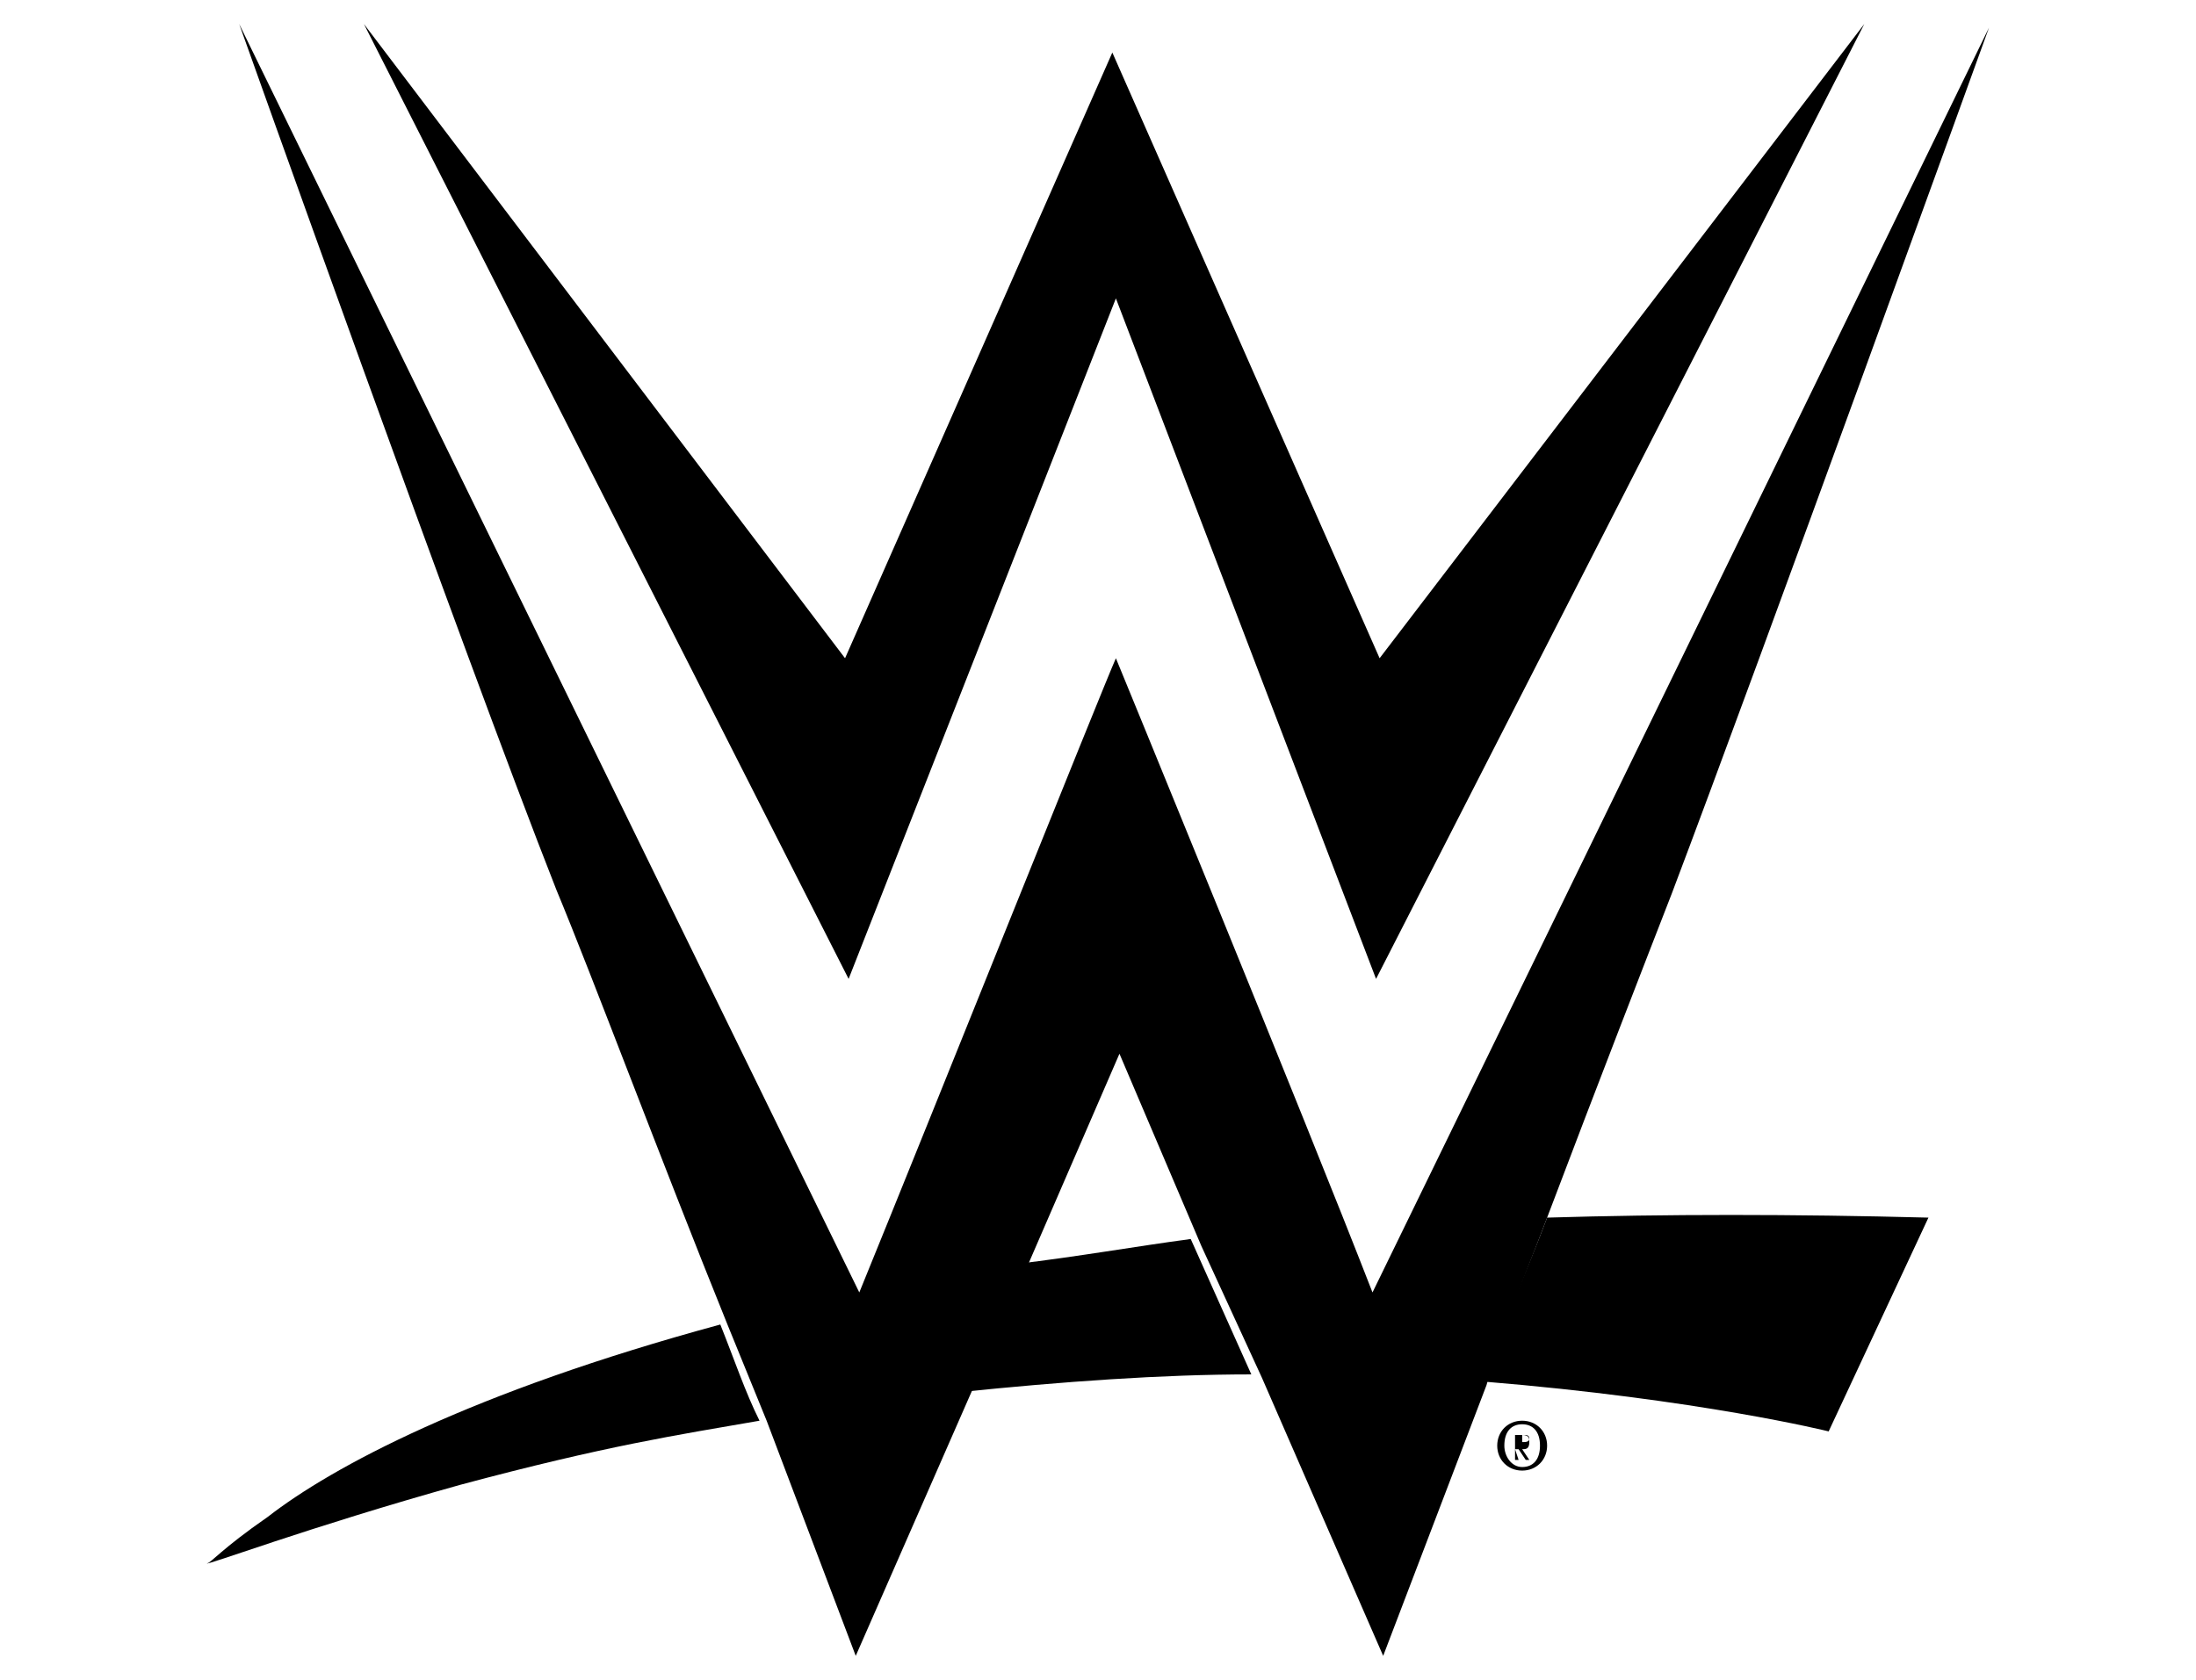
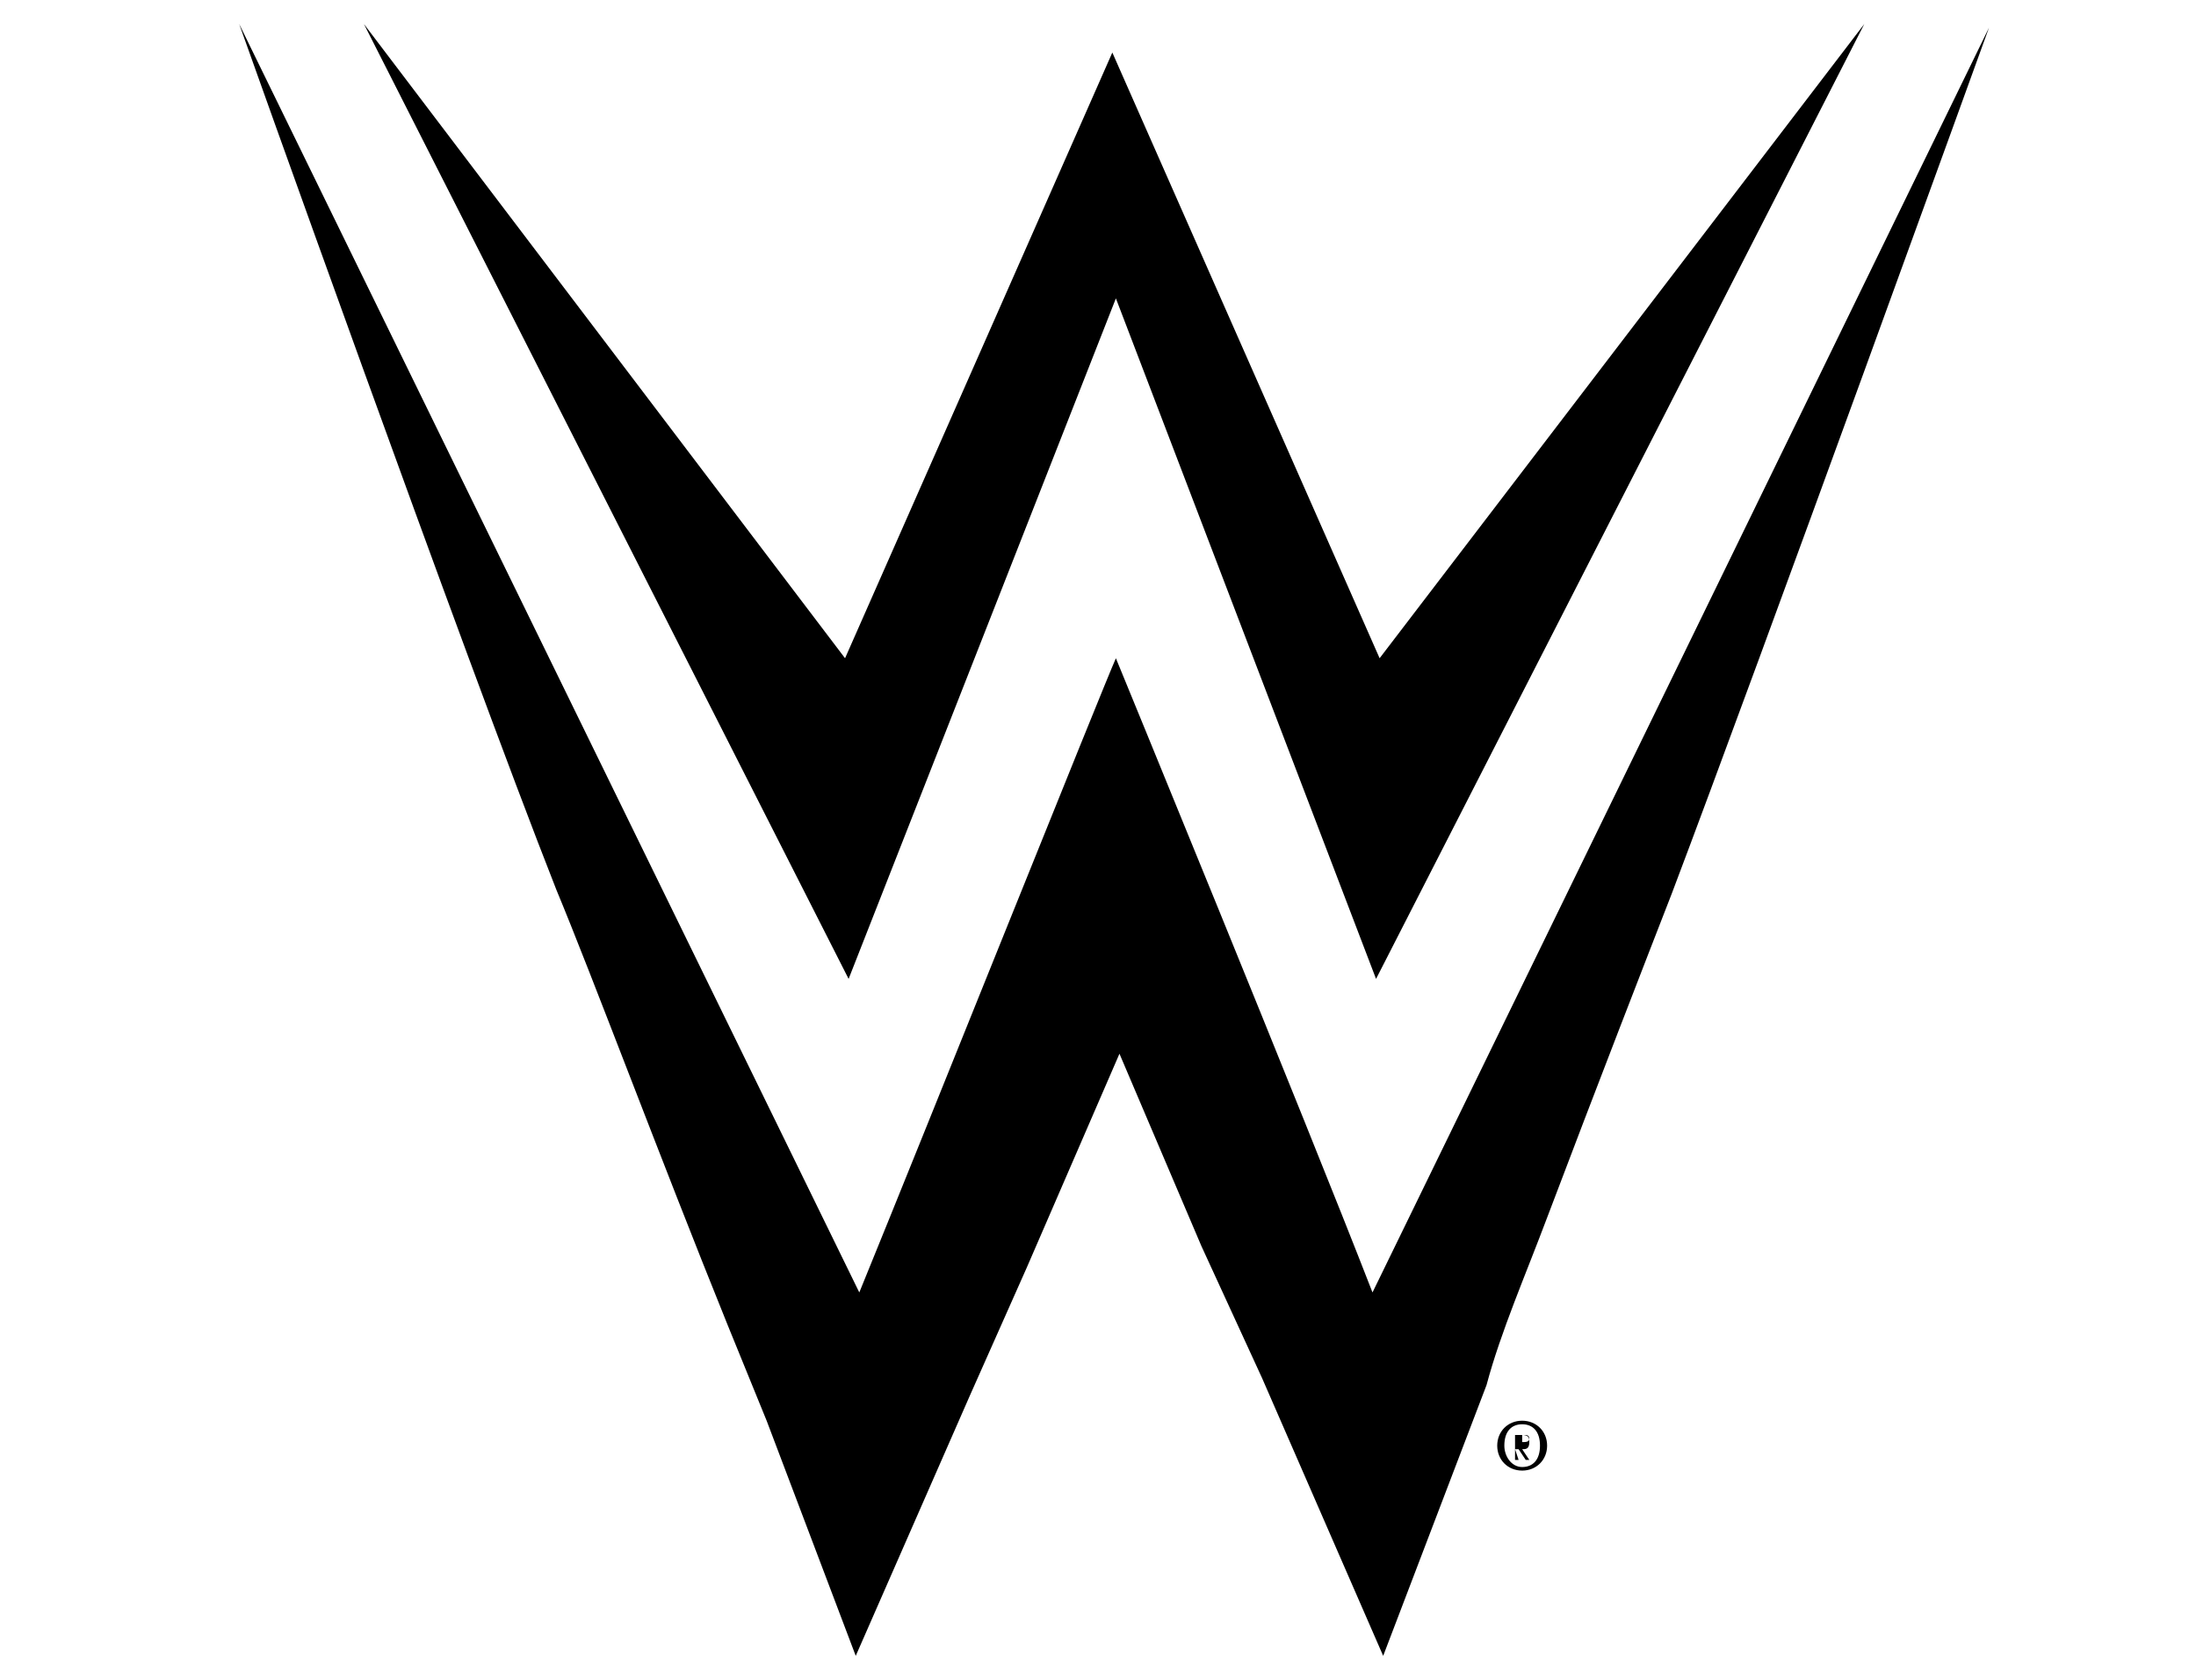
<svg xmlns="http://www.w3.org/2000/svg" width="264" height="202" viewBox="0 0 264 202" fill="none">
  <g clip-path="url(#clip0_14165_20152)">
-     <path d="M122.155 151.984L115.3 167.407C127.725 166.122 139.721 165.265 150.432 165.265L143.148 148.985C136.722 149.842 129.439 151.127 122.155 151.984ZM185.992 146.414C183.421 153.269 180.422 159.695 178.28 166.122C204.414 168.264 219.838 172.12 219.838 172.12L231.834 146.414C215.553 145.986 200.13 145.986 185.992 146.414ZM32.185 182.402C26.615 186.258 25.33 187.972 24.901 187.972C24.473 188.4 36.898 183.688 55.32 178.546C72.886 173.834 81.454 172.548 91.308 170.835C89.594 167.407 88.309 163.551 86.596 159.267C56.605 167.407 39.897 176.404 32.185 182.402Z" fill="#D7182A" style="fill:#D7182A;fill:color(display-p3 0.843 0.094 0.165);fill-opacity:1;" />
    <path d="M134.151 35.878L165.427 117.709L224.122 2.889L165.855 79.15L133.723 6.317L101.591 79.15L43.752 2.889L102.019 117.709" fill="#000222" style="fill:#000222;fill:color(display-p3 0 0.008 0.133);fill-opacity:1;" />
    <path d="M185.992 146.414C191.99 130.562 197.988 115.139 200.987 107.427C211.698 79.15 239.117 3.318 239.117 3.318L164.999 155.411C156.858 134.418 134.151 79.15 134.151 79.15C132.438 83.006 111.873 134.418 103.304 155.411L28.757 2.889C28.757 2.889 55.748 78.722 66.888 106.998C71.172 117.281 79.312 139.131 87.452 159.267L92.165 170.835C98.163 186.687 102.876 199.111 102.876 199.111L116.586 167.836L123.441 152.412L134.58 126.706L144.434 149.842L151.717 165.693L166.284 199.111C166.284 199.111 171.853 184.544 178.708 166.55C180.422 160.124 183.421 153.269 185.992 146.414Z" fill="#000222" style="fill:#000222;fill:color(display-p3 0 0.008 0.133);fill-opacity:1;" />
    <path d="M182.993 176.832C181.279 176.832 179.994 175.547 179.994 173.833C179.994 172.119 181.279 170.834 182.993 170.834C184.706 170.834 185.992 172.119 185.992 173.833C185.992 175.547 184.706 176.832 182.993 176.832ZM182.993 171.262C181.707 171.262 180.85 172.119 180.85 173.833C180.85 175.118 181.707 176.404 182.993 176.404C184.278 176.404 185.135 175.547 185.135 173.833C185.135 172.119 184.278 171.262 182.993 171.262ZM182.564 175.547H182.136V172.548H182.993C183.85 172.548 183.85 172.976 183.85 173.405C183.85 174.261 183.421 174.261 182.993 174.261L183.85 175.547H183.421L182.564 174.261H182.136L182.564 175.547ZM182.993 173.405C183.421 173.405 183.85 173.405 183.85 172.976C183.85 172.548 183.421 172.548 183.421 172.548H182.993V173.405Z" fill="#000222" style="fill:#000222;fill:color(display-p3 0 0.008 0.133);fill-opacity:1;" />
  </g>
  <defs>
    <clipPath id="clip0_14165_20152">
      <rect width="264" height="202" fill="white" style="fill:white;fill-opacity:1;" />
    </clipPath>
  </defs>
</svg>